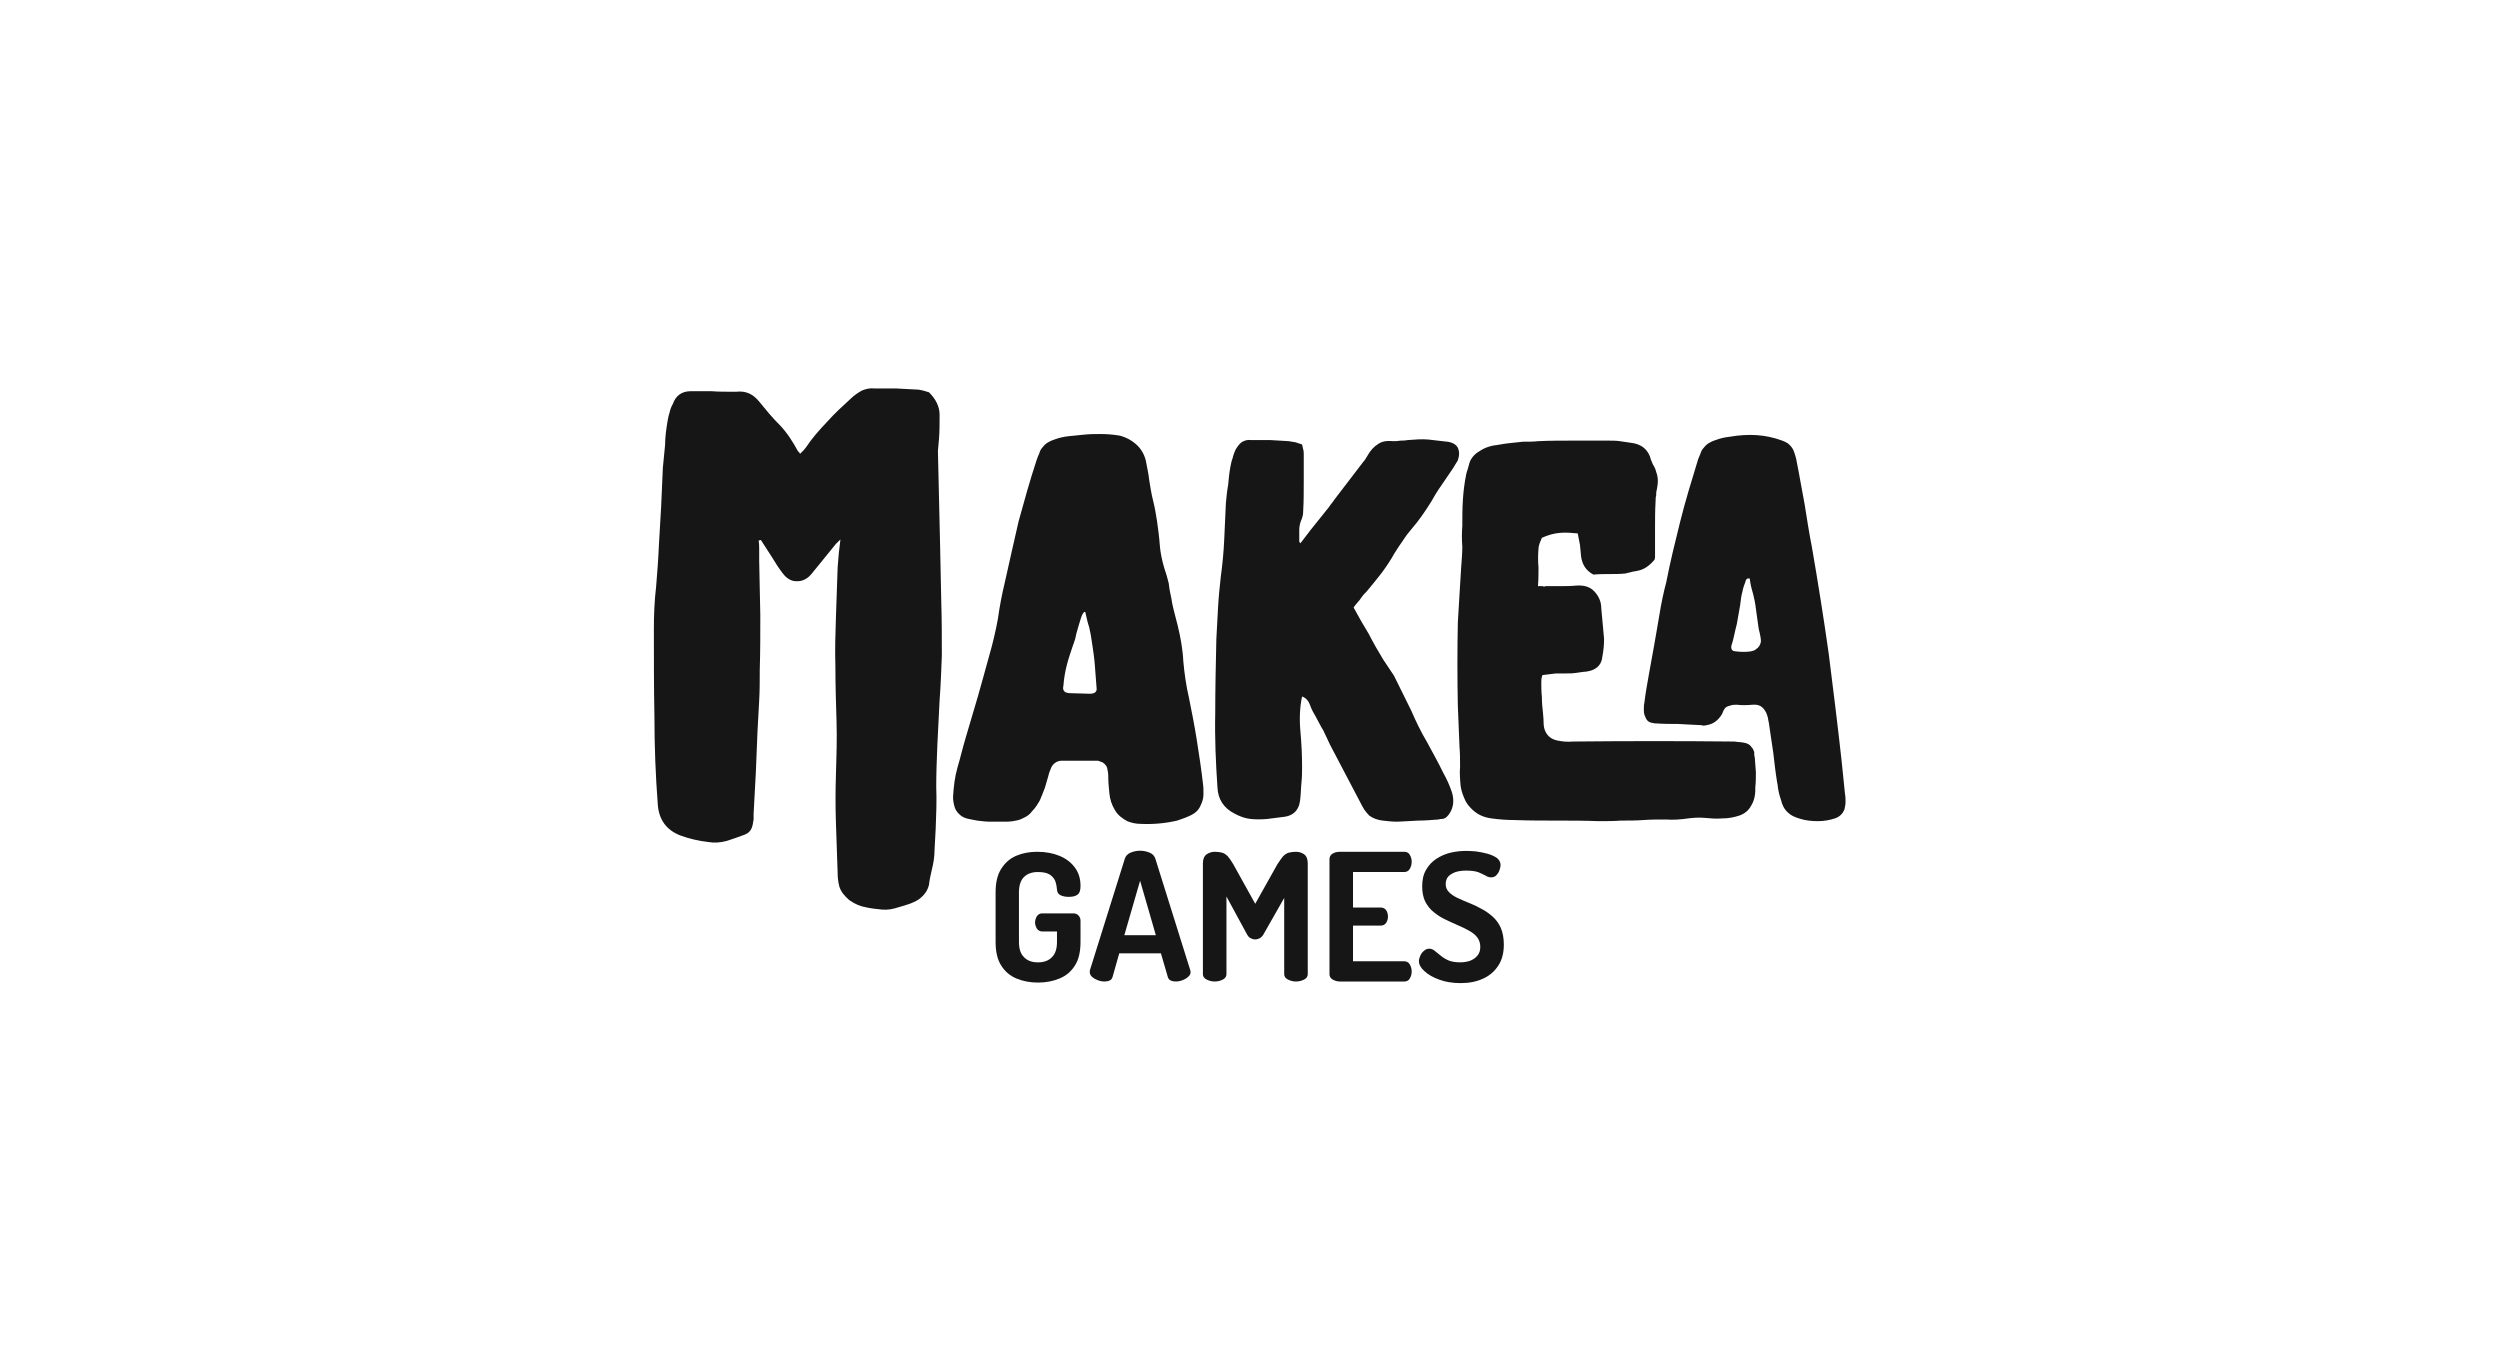
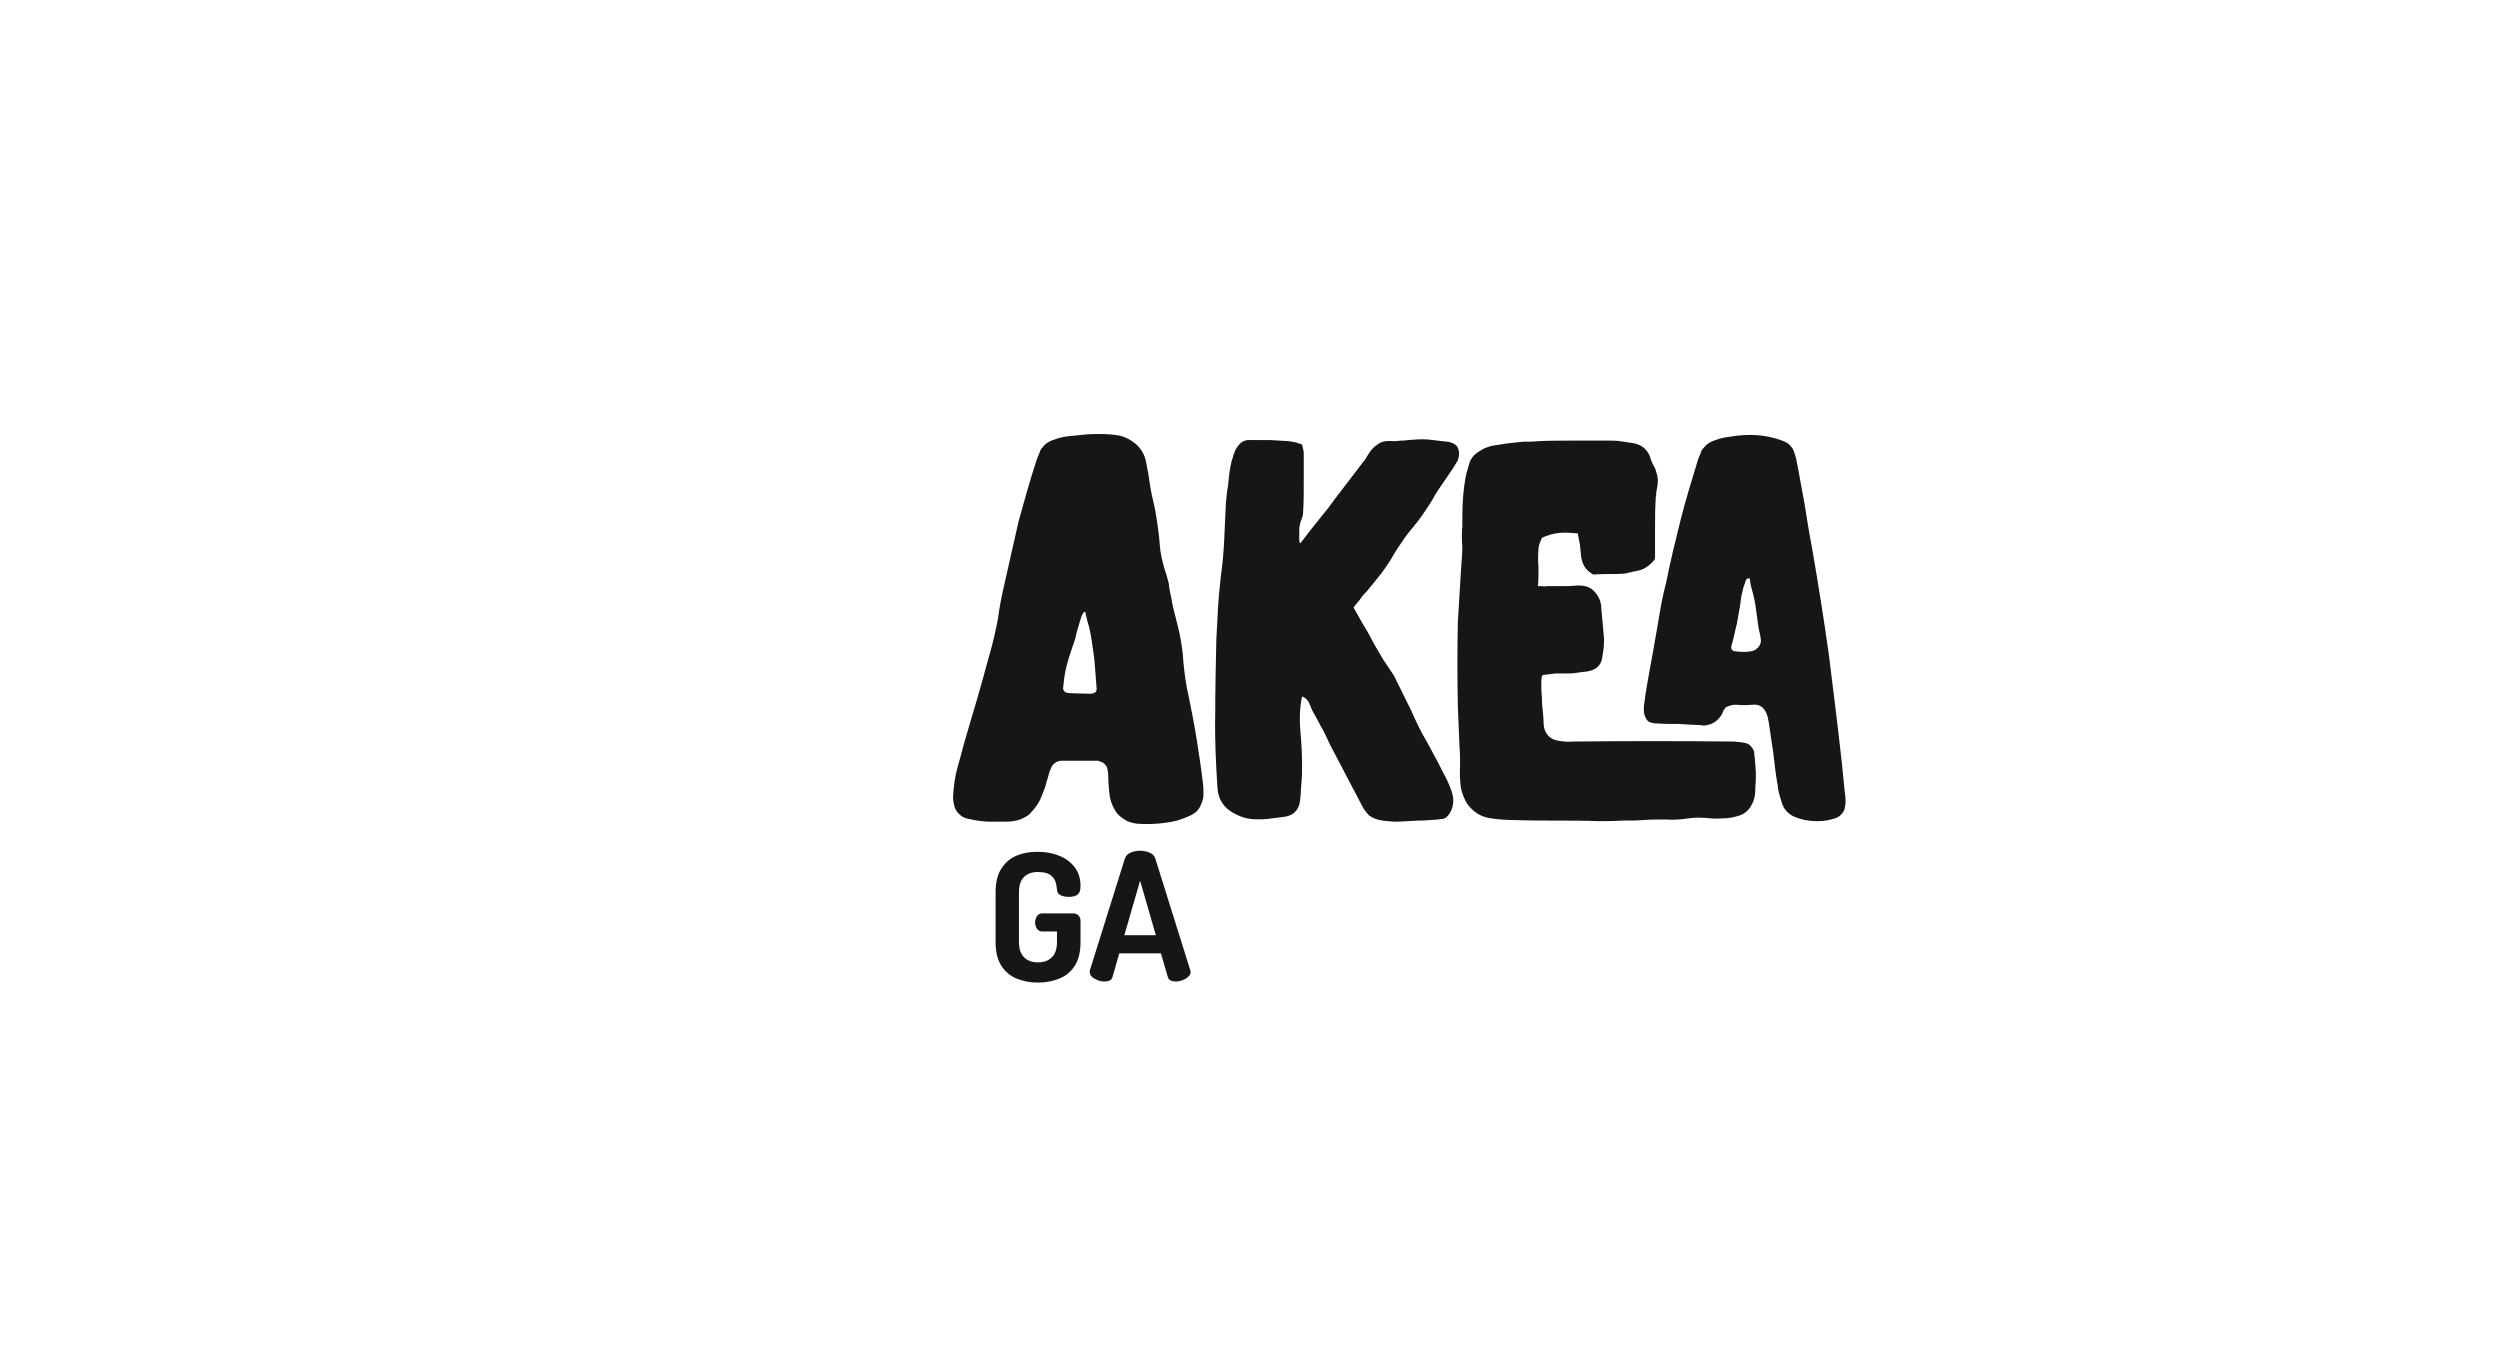
<svg xmlns="http://www.w3.org/2000/svg" width="184" height="101" viewBox="0 0 184 101" fill="none">
-   <path d="M69.196 40.35C69.237 41.684 69.237 43.018 69.278 44.311C69.319 45.645 69.319 46.938 69.319 48.272C69.278 49.363 69.237 50.454 69.154 51.545C69.113 52.637 69.031 53.728 68.99 54.819C68.948 55.829 68.907 56.88 68.907 57.891C68.948 58.941 68.907 59.992 68.866 61.002C68.825 61.528 68.825 62.013 68.783 62.538C68.783 63.064 68.701 63.549 68.577 64.034C68.495 64.397 68.412 64.761 68.371 65.125C68.289 65.489 68.082 65.812 67.794 66.054C67.588 66.256 67.299 66.378 67.01 66.499C66.68 66.62 66.392 66.701 66.103 66.782C65.732 66.903 65.361 66.984 64.907 66.944C64.495 66.903 64.124 66.863 63.753 66.782C63.299 66.701 62.928 66.539 62.516 66.256C62.186 65.974 61.897 65.65 61.774 65.246C61.691 64.923 61.65 64.599 61.65 64.236C61.609 63.023 61.567 61.811 61.526 60.598C61.485 59.426 61.485 58.214 61.526 57.001C61.567 55.668 61.609 54.374 61.567 53.041C61.526 51.707 61.485 50.373 61.485 49.04C61.444 47.827 61.485 46.615 61.526 45.402C61.567 44.19 61.609 42.977 61.65 41.765C61.691 41.442 61.691 41.118 61.732 40.755C61.774 40.431 61.815 40.068 61.856 39.704L61.526 40.027L59.753 42.209C59.464 42.573 59.093 42.775 58.722 42.775C58.31 42.816 57.939 42.614 57.65 42.25C57.361 41.886 57.073 41.442 56.784 40.957L56.001 39.744L55.836 39.785C55.877 40.027 55.877 40.27 55.877 40.512V41.28C55.918 42.614 55.918 43.988 55.959 45.281C55.959 46.615 55.959 47.989 55.918 49.322C55.918 50.09 55.918 50.818 55.877 51.545C55.836 52.313 55.795 53.041 55.753 53.809C55.712 54.819 55.671 55.829 55.63 56.84C55.588 57.85 55.506 58.901 55.465 59.911C55.465 60.032 55.465 60.194 55.465 60.315C55.423 60.477 55.423 60.639 55.382 60.76C55.3 61.124 55.094 61.326 54.764 61.447C54.31 61.609 53.898 61.77 53.486 61.892C53.032 62.013 52.578 62.053 52.125 61.972C51.424 61.892 50.723 61.73 50.063 61.487C49.032 61.083 48.496 60.315 48.414 59.224C48.249 57.082 48.166 54.9 48.166 52.758C48.125 50.616 48.125 48.474 48.125 46.291C48.125 45.281 48.166 44.23 48.29 43.179C48.372 42.169 48.455 41.118 48.496 40.108C48.537 39.178 48.62 38.208 48.661 37.279C48.702 36.349 48.743 35.379 48.785 34.45C48.826 33.884 48.908 33.318 48.95 32.752C48.95 32.187 49.032 31.621 49.115 31.095C49.156 30.853 49.197 30.61 49.28 30.368C49.321 30.166 49.403 29.923 49.527 29.721C49.733 29.115 50.187 28.792 50.846 28.792C51.383 28.792 51.877 28.792 52.372 28.792C52.867 28.832 53.362 28.832 53.857 28.832H54.022H54.186C54.887 28.751 55.423 28.994 55.877 29.56C56.372 30.166 56.867 30.772 57.403 31.297C57.939 31.863 58.351 32.51 58.722 33.197L58.805 33.278L58.887 33.399C59.093 33.197 59.217 33.076 59.3 32.954C59.753 32.267 60.289 31.661 60.866 31.055C61.403 30.449 62.021 29.883 62.639 29.317C62.846 29.115 63.134 28.913 63.423 28.751C63.712 28.63 64 28.549 64.371 28.59C64.907 28.59 65.402 28.59 65.938 28.59C66.433 28.63 66.928 28.63 67.464 28.67C67.629 28.67 67.794 28.711 67.959 28.751C68.124 28.792 68.247 28.832 68.371 28.872C68.907 29.398 69.154 29.964 69.154 30.529C69.154 31.136 69.154 31.702 69.113 32.267L69.031 33.197L69.196 40.35Z" fill="#161616" />
  <path d="M88.535 57.648C88.576 57.931 88.576 58.173 88.576 58.456C88.576 58.739 88.494 59.022 88.37 59.265C88.246 59.588 87.999 59.831 87.669 59.992C87.339 60.154 87.009 60.275 86.638 60.396C85.772 60.598 84.865 60.679 83.999 60.639C83.587 60.639 83.257 60.558 82.968 60.437C82.597 60.235 82.267 59.992 82.061 59.628C81.814 59.224 81.69 58.82 81.649 58.376C81.608 57.971 81.566 57.527 81.566 57.082C81.566 56.88 81.525 56.718 81.484 56.516C81.443 56.355 81.319 56.233 81.154 56.112C81.03 56.072 80.948 56.031 80.824 55.991C80.701 55.991 80.536 55.991 80.412 55.991H78.103C77.979 55.991 77.897 56.031 77.773 56.072C77.567 56.193 77.443 56.314 77.361 56.516C77.278 56.718 77.196 56.921 77.154 57.123C77.072 57.406 76.989 57.688 76.907 57.971C76.783 58.295 76.66 58.618 76.536 58.901C76.371 59.184 76.206 59.467 75.959 59.709C75.794 59.952 75.546 60.113 75.258 60.235C75.051 60.356 74.804 60.396 74.557 60.437C74.309 60.477 74.062 60.477 73.856 60.477C73.526 60.477 73.196 60.477 72.907 60.477C72.577 60.477 72.248 60.437 71.918 60.396C71.711 60.356 71.505 60.315 71.299 60.275C71.093 60.235 70.887 60.154 70.722 60.032C70.516 59.871 70.351 59.669 70.268 59.426C70.186 59.143 70.144 58.901 70.144 58.658C70.186 57.931 70.268 57.203 70.474 56.476C70.681 55.789 70.846 55.062 71.052 54.374C71.34 53.364 71.67 52.313 71.959 51.303C72.248 50.292 72.536 49.242 72.825 48.191C73.072 47.342 73.278 46.453 73.443 45.564C73.567 44.675 73.732 43.786 73.938 42.937C74.268 41.401 74.639 39.865 74.969 38.37C75.381 36.875 75.794 35.379 76.288 33.884C76.33 33.722 76.412 33.561 76.495 33.359C76.536 33.197 76.618 33.035 76.742 32.914C76.948 32.631 77.237 32.469 77.608 32.348C77.938 32.227 78.268 32.146 78.639 32.106C79.01 32.065 79.422 32.025 79.835 31.985C80.247 31.944 80.659 31.944 81.03 31.944C81.484 31.944 81.938 31.985 82.432 32.065C82.886 32.187 83.257 32.389 83.587 32.672C83.958 32.995 84.205 33.399 84.329 33.884C84.412 34.369 84.535 34.854 84.577 35.298C84.659 35.824 84.742 36.349 84.865 36.834C84.989 37.319 85.071 37.804 85.154 38.33C85.236 38.936 85.319 39.502 85.36 40.108C85.401 40.674 85.525 41.239 85.69 41.805C85.814 42.169 85.937 42.573 86.02 42.937C86.061 43.341 86.144 43.745 86.226 44.109C86.267 44.432 86.35 44.756 86.432 45.079C86.515 45.402 86.597 45.726 86.68 46.049C86.886 46.898 87.051 47.787 87.092 48.676C87.174 49.565 87.298 50.454 87.504 51.343C87.71 52.354 87.916 53.404 88.082 54.455C88.246 55.506 88.411 56.557 88.535 57.648ZM80.494 51.02C80.701 50.939 80.742 50.778 80.701 50.535C80.659 50.01 80.618 49.444 80.577 48.918C80.536 48.393 80.453 47.827 80.371 47.302C80.329 46.938 80.247 46.534 80.165 46.17C80.041 45.806 79.958 45.402 79.876 45.039H79.793C79.793 45.039 79.67 45.16 79.587 45.402C79.505 45.645 79.422 45.928 79.34 46.211C79.257 46.493 79.175 46.776 79.134 47.019C79.051 47.302 78.969 47.504 78.969 47.504C78.804 47.989 78.639 48.474 78.515 48.959C78.391 49.444 78.309 49.929 78.268 50.454C78.227 50.656 78.227 50.778 78.35 50.899C78.433 50.98 78.598 51.02 78.845 51.02L80.247 51.06C80.371 51.06 80.494 51.02 80.494 51.02Z" fill="#161616" />
  <path d="M95.833 32.712C95.874 32.833 95.874 32.954 95.915 33.076C95.956 33.197 95.956 33.318 95.956 33.439V35.501C95.956 36.188 95.956 36.915 95.915 37.602C95.915 37.845 95.874 38.006 95.833 38.127C95.709 38.41 95.626 38.693 95.626 38.976V39.865L95.709 39.987L96.451 39.017L97.812 37.319C97.936 37.117 98.101 36.956 98.224 36.753C98.348 36.592 98.472 36.43 98.595 36.268L99.956 34.49C100.08 34.328 100.204 34.167 100.327 34.005C100.451 33.884 100.533 33.722 100.657 33.52C100.863 33.157 101.111 32.874 101.441 32.672C101.729 32.469 102.1 32.429 102.554 32.469C102.719 32.469 102.884 32.469 103.09 32.429C103.255 32.429 103.42 32.429 103.626 32.389C104.121 32.348 104.616 32.308 105.11 32.348C105.564 32.389 106.059 32.469 106.512 32.51C106.884 32.55 107.172 32.712 107.296 32.954C107.42 33.237 107.42 33.52 107.296 33.884L106.925 34.49C106.636 34.894 106.389 35.298 106.1 35.703C105.811 36.107 105.564 36.511 105.317 36.956C104.863 37.683 104.409 38.33 103.956 38.855C103.708 39.138 103.461 39.461 103.255 39.785C103.049 40.067 102.843 40.391 102.636 40.714C102.348 41.239 102.018 41.724 101.688 42.169C101.317 42.654 100.946 43.099 100.575 43.543C100.368 43.745 100.204 43.947 100.08 44.149C99.915 44.351 99.75 44.513 99.626 44.715C99.997 45.402 100.368 46.049 100.74 46.655C101.069 47.302 101.441 47.948 101.812 48.555L102.595 49.727L103.873 52.313C104.203 53.081 104.574 53.849 105.028 54.617C105.44 55.385 105.853 56.112 106.224 56.88C106.471 57.325 106.677 57.769 106.842 58.254C107.007 58.739 107.007 59.224 106.801 59.669C106.677 59.911 106.554 60.073 106.389 60.194C106.306 60.234 106.224 60.275 106.141 60.275C106.059 60.275 105.976 60.275 105.853 60.315C105.358 60.356 104.863 60.396 104.368 60.396C103.873 60.437 103.379 60.437 102.843 60.477C102.471 60.477 102.142 60.437 101.77 60.396C101.399 60.356 101.069 60.234 100.781 60.032C100.657 59.911 100.533 59.749 100.41 59.588C100.286 59.386 100.204 59.224 100.121 59.062L97.894 54.819C97.73 54.455 97.565 54.132 97.4 53.768C97.193 53.445 97.028 53.081 96.822 52.717C96.699 52.515 96.534 52.232 96.41 51.869C96.286 51.545 96.08 51.343 95.833 51.262C95.668 52.03 95.626 52.879 95.709 53.809C95.791 54.738 95.833 55.587 95.833 56.395C95.833 56.759 95.833 57.163 95.791 57.567C95.75 57.931 95.75 58.335 95.709 58.699C95.709 58.82 95.668 59.022 95.626 59.224C95.462 59.749 95.091 60.032 94.554 60.113L93.276 60.275C92.864 60.315 92.451 60.315 92.039 60.275C91.627 60.234 91.215 60.073 90.843 59.871C90.06 59.467 89.648 58.82 89.606 57.971C89.483 56.153 89.4 54.334 89.441 52.515C89.441 50.697 89.483 48.878 89.524 47.019C89.565 46.251 89.606 45.483 89.648 44.715C89.689 43.947 89.771 43.179 89.854 42.411C89.977 41.522 90.06 40.633 90.101 39.744C90.142 38.855 90.184 37.966 90.225 37.036C90.266 36.592 90.307 36.147 90.39 35.703C90.431 35.258 90.472 34.813 90.555 34.369C90.596 34.167 90.637 33.924 90.72 33.722C90.761 33.52 90.843 33.318 90.926 33.116C91.049 32.914 91.173 32.712 91.379 32.55C91.586 32.429 91.792 32.348 92.08 32.389C92.534 32.389 92.987 32.389 93.482 32.389C93.936 32.429 94.389 32.429 94.843 32.469C95.008 32.51 95.173 32.51 95.338 32.55C95.503 32.591 95.668 32.672 95.833 32.712Z" fill="#161616" />
  <path d="M130.8 57.608C130.676 56.84 130.594 56.112 130.511 55.385C130.388 54.657 130.305 53.93 130.182 53.162C130.14 53.041 130.14 52.879 130.099 52.758C130.058 52.637 130.017 52.475 129.934 52.354C129.728 51.99 129.439 51.828 128.986 51.869C128.532 51.909 128.161 51.909 127.831 51.869C127.708 51.869 127.543 51.869 127.419 51.909C127.254 51.95 127.089 51.99 126.965 52.111C126.965 52.111 126.883 52.232 126.842 52.313C126.8 52.434 126.759 52.515 126.718 52.596C126.429 53.041 126.099 53.283 125.646 53.364C125.522 53.404 125.44 53.404 125.357 53.404C125.233 53.364 125.151 53.364 125.027 53.364C124.491 53.324 123.996 53.324 123.502 53.283C122.966 53.283 122.43 53.283 121.894 53.243C121.811 53.243 121.729 53.243 121.605 53.202C121.522 53.202 121.44 53.162 121.357 53.122C121.234 53.041 121.151 52.919 121.11 52.798C121.028 52.637 120.986 52.475 120.986 52.273C120.986 52.071 120.986 51.909 121.028 51.707C121.11 51.02 121.234 50.333 121.357 49.646C121.481 48.959 121.605 48.272 121.729 47.585C121.852 46.817 122.017 46.008 122.141 45.2C122.265 44.432 122.43 43.624 122.636 42.856C122.924 41.361 123.295 39.865 123.667 38.37C124.038 36.875 124.491 35.42 124.945 33.924C124.986 33.763 125.069 33.601 125.151 33.399C125.192 33.237 125.275 33.076 125.398 32.955C125.605 32.672 125.893 32.51 126.264 32.389C126.594 32.267 126.924 32.187 127.295 32.146C127.996 32.025 128.656 31.985 129.274 32.025C129.893 32.065 130.511 32.187 131.171 32.429C131.295 32.469 131.46 32.55 131.584 32.631C131.79 32.793 131.955 32.995 132.037 33.237C132.12 33.48 132.202 33.722 132.243 34.005C132.449 35.016 132.614 36.066 132.821 37.117C132.986 38.168 133.15 39.219 133.357 40.27C133.81 42.897 134.223 45.483 134.594 48.11C134.924 50.737 135.253 53.364 135.542 55.991L135.789 58.416C135.831 58.618 135.831 58.82 135.831 59.022C135.831 59.224 135.789 59.386 135.748 59.588C135.625 59.871 135.418 60.113 135.047 60.235C134.676 60.356 134.264 60.437 133.81 60.437C133.357 60.437 132.944 60.396 132.532 60.275C132.12 60.154 131.831 60.032 131.625 59.831C131.336 59.588 131.171 59.265 131.089 58.901C130.965 58.537 130.883 58.214 130.841 57.85C130.841 57.729 130.8 57.608 130.8 57.608ZM129.11 47.868L129.192 47.827L129.233 47.787C129.439 47.666 129.563 47.464 129.604 47.221C129.604 47.019 129.563 46.817 129.522 46.615C129.439 46.332 129.398 46.008 129.357 45.685C129.316 45.402 129.274 45.079 129.233 44.796C129.192 44.432 129.11 44.028 129.027 43.705C128.903 43.301 128.821 42.937 128.78 42.573H128.656C128.573 42.573 128.491 42.654 128.45 42.856C128.367 43.058 128.285 43.301 128.244 43.543C128.161 43.826 128.12 44.149 128.079 44.513C127.996 44.998 127.914 45.483 127.831 45.928C127.708 46.372 127.625 46.857 127.501 47.302C127.46 47.423 127.419 47.504 127.419 47.625C127.419 47.746 127.46 47.868 127.584 47.908C127.584 47.908 127.708 47.948 127.831 47.948C128.161 47.989 128.491 47.989 128.821 47.948L128.986 47.908L129.11 47.868ZM129.151 55.748C129.192 56.112 129.192 56.476 129.233 56.84C129.233 57.203 129.233 57.567 129.192 57.931C129.192 58.133 129.192 58.376 129.151 58.578C129.11 58.82 129.027 59.063 128.903 59.265C128.697 59.669 128.367 59.911 127.996 60.032C127.625 60.154 127.213 60.235 126.759 60.235C126.306 60.275 125.893 60.235 125.44 60.194C124.986 60.154 124.615 60.194 124.244 60.235C123.708 60.315 123.131 60.356 122.594 60.315C122.058 60.315 121.481 60.315 120.945 60.356C120.409 60.396 119.832 60.396 119.296 60.396C118.76 60.437 118.182 60.437 117.646 60.437C116.616 60.396 115.585 60.396 114.595 60.396C113.564 60.396 112.533 60.396 111.502 60.356C110.925 60.356 110.348 60.315 109.771 60.235C109.152 60.154 108.657 59.911 108.245 59.467C108.039 59.265 107.874 59.022 107.75 58.699C107.626 58.416 107.544 58.133 107.503 57.85C107.461 57.406 107.42 56.921 107.461 56.436C107.461 55.951 107.461 55.466 107.42 54.981L107.297 51.95C107.255 49.888 107.255 47.827 107.297 45.806C107.338 45.119 107.379 44.432 107.42 43.745C107.461 43.058 107.503 42.412 107.544 41.724C107.585 41.199 107.626 40.714 107.626 40.229C107.585 39.704 107.585 39.219 107.626 38.734C107.626 38.087 107.626 37.441 107.668 36.794C107.709 36.147 107.791 35.501 107.915 34.894C107.956 34.692 108.039 34.531 108.08 34.329C108.121 34.167 108.162 34.005 108.245 33.844C108.41 33.561 108.616 33.359 108.905 33.197C109.193 32.995 109.523 32.874 109.894 32.793C110.265 32.752 110.595 32.672 110.966 32.631C111.338 32.591 111.75 32.55 112.08 32.51C112.492 32.51 112.863 32.51 113.234 32.469C114.1 32.429 114.966 32.429 115.791 32.429H118.347C118.636 32.429 118.925 32.429 119.213 32.469C119.502 32.51 119.749 32.55 120.038 32.591C120.739 32.672 121.193 32.995 121.44 33.601C121.481 33.803 121.564 33.965 121.646 34.167C121.77 34.369 121.852 34.531 121.894 34.733C121.976 34.935 122.017 35.177 122.017 35.379C122.017 35.622 121.976 35.864 121.935 36.066C121.894 36.188 121.894 36.349 121.894 36.471C121.852 36.592 121.852 36.754 121.852 36.875C121.811 37.562 121.811 38.208 121.811 38.855V40.876V41.038L121.77 41.199C121.399 41.644 120.986 41.927 120.533 42.007C120.409 42.048 120.244 42.048 120.12 42.088C119.955 42.129 119.791 42.169 119.626 42.209C119.255 42.25 118.842 42.25 118.471 42.25C118.1 42.25 117.688 42.25 117.275 42.29C116.739 42.007 116.451 41.563 116.368 40.957C116.327 40.674 116.327 40.391 116.286 40.108C116.244 39.825 116.162 39.542 116.121 39.259C115.667 39.219 115.255 39.178 114.801 39.219C114.348 39.259 113.935 39.38 113.482 39.583C113.44 39.704 113.358 39.865 113.317 39.987C113.276 40.108 113.234 40.27 113.234 40.391C113.193 40.835 113.193 41.32 113.234 41.765C113.234 42.209 113.234 42.694 113.193 43.139C113.317 43.139 113.44 43.139 113.523 43.139C113.605 43.179 113.688 43.179 113.77 43.139H114.884C115.255 43.139 115.626 43.139 115.997 43.099C116.574 43.058 117.028 43.179 117.358 43.543C117.688 43.907 117.853 44.311 117.853 44.756L118.059 47.019C118.059 47.464 118.017 47.908 117.935 48.312C117.894 48.838 117.605 49.201 117.069 49.363C116.904 49.403 116.739 49.444 116.574 49.444C116.368 49.484 116.203 49.484 115.997 49.525C115.75 49.565 115.502 49.565 115.255 49.565H114.513L113.523 49.686C113.523 49.686 113.44 49.848 113.44 50.171C113.44 50.535 113.44 50.899 113.482 51.303C113.482 51.748 113.523 52.111 113.564 52.475C113.605 52.839 113.605 53.081 113.605 53.081C113.605 53.404 113.647 53.687 113.77 53.889C113.935 54.213 114.224 54.415 114.595 54.496C114.966 54.577 115.378 54.617 115.75 54.577C119.749 54.536 123.708 54.536 127.666 54.577C127.872 54.617 128.12 54.617 128.326 54.657C128.573 54.698 128.78 54.779 128.903 54.981C129.027 55.102 129.068 55.223 129.11 55.344C129.11 55.466 129.11 55.627 129.151 55.748Z" fill="#161616" />
  <path d="M76.395 72.318C75.808 72.318 75.275 72.213 74.809 72.017C74.342 71.821 73.969 71.508 73.689 71.064C73.41 70.633 73.276 70.045 73.276 69.327V65.683C73.276 64.964 73.41 64.376 73.689 63.946C73.969 63.501 74.342 63.175 74.809 62.979C75.275 62.783 75.782 62.692 76.341 62.692C76.968 62.692 77.514 62.796 77.98 62.992C78.46 63.188 78.833 63.475 79.113 63.854C79.393 64.233 79.526 64.677 79.526 65.199C79.526 65.526 79.46 65.735 79.313 65.839C79.166 65.957 78.953 66.009 78.66 66.009C78.433 66.009 78.234 65.97 78.06 65.892C77.887 65.813 77.807 65.67 77.794 65.474C77.781 65.265 77.741 65.056 77.674 64.86C77.594 64.664 77.461 64.507 77.274 64.376C77.074 64.246 76.781 64.181 76.395 64.181C75.955 64.181 75.622 64.298 75.368 64.546C75.115 64.794 74.995 65.173 74.995 65.683V69.327C74.995 69.836 75.115 70.202 75.368 70.45C75.622 70.711 75.955 70.829 76.395 70.829C76.834 70.829 77.168 70.711 77.421 70.45C77.674 70.202 77.794 69.836 77.794 69.327V68.556H76.715C76.541 68.556 76.421 68.491 76.315 68.347C76.235 68.204 76.181 68.06 76.181 67.89C76.181 67.72 76.235 67.576 76.315 67.433C76.421 67.289 76.541 67.224 76.715 67.224H78.98C79.153 67.224 79.286 67.276 79.38 67.381C79.486 67.498 79.526 67.629 79.526 67.772V69.327C79.526 70.045 79.393 70.633 79.113 71.064C78.833 71.508 78.46 71.821 77.98 72.017C77.514 72.213 76.981 72.318 76.395 72.318Z" fill="#161616" />
  <path d="M81.299 72.239C81.139 72.239 80.979 72.213 80.806 72.148C80.632 72.083 80.499 72.004 80.379 71.9C80.259 71.795 80.206 71.678 80.206 71.534C80.206 71.508 80.206 71.469 80.219 71.403L82.791 63.188C82.858 62.992 82.991 62.848 83.204 62.757C83.431 62.666 83.657 62.613 83.911 62.613C84.164 62.613 84.404 62.666 84.617 62.757C84.83 62.848 84.963 62.992 85.03 63.188L87.602 71.403C87.615 71.469 87.629 71.508 87.629 71.534C87.629 71.665 87.575 71.782 87.455 71.887C87.335 72.004 87.189 72.083 87.016 72.148C86.842 72.213 86.683 72.239 86.522 72.239C86.376 72.239 86.256 72.213 86.163 72.161C86.056 72.122 85.99 72.03 85.95 71.9L85.443 70.163H82.378L81.885 71.9C81.845 72.03 81.778 72.122 81.672 72.161C81.565 72.213 81.445 72.239 81.299 72.239ZM82.751 68.83H85.07L83.911 64.821L82.751 68.83Z" fill="#161616" />
-   <path d="M89.4 72.239C89.187 72.239 88.987 72.187 88.814 72.096C88.627 72.004 88.534 71.874 88.534 71.704V63.541C88.534 63.227 88.627 63.005 88.814 62.874C88.987 62.757 89.187 62.692 89.4 62.692C89.614 62.692 89.8 62.718 89.947 62.757C90.093 62.796 90.227 62.888 90.36 63.018C90.48 63.149 90.613 63.345 90.76 63.593L92.385 66.519L94.025 63.593C94.184 63.345 94.331 63.149 94.438 63.018C94.571 62.888 94.704 62.796 94.851 62.757C94.997 62.718 95.184 62.692 95.384 62.692C95.61 62.692 95.81 62.757 95.983 62.874C96.157 63.005 96.25 63.227 96.25 63.541V71.704C96.25 71.874 96.157 72.004 95.983 72.096C95.797 72.187 95.597 72.239 95.384 72.239C95.171 72.239 94.971 72.187 94.797 72.096C94.611 72.004 94.517 71.874 94.517 71.704V66.088L92.972 68.804C92.892 68.922 92.799 69.013 92.692 69.066C92.585 69.118 92.479 69.144 92.372 69.144C92.279 69.144 92.172 69.118 92.079 69.066C91.972 69.026 91.879 68.935 91.799 68.804L90.267 65.983V71.704C90.267 71.874 90.173 72.004 90 72.096C89.827 72.187 89.627 72.239 89.4 72.239Z" fill="#161616" />
-   <path d="M98.609 72.239C98.423 72.239 98.249 72.187 98.09 72.096C97.93 72.004 97.85 71.874 97.85 71.704V63.227C97.85 63.057 97.93 62.914 98.09 62.822C98.249 62.731 98.423 62.692 98.609 62.692H103.353C103.553 62.692 103.686 62.77 103.766 62.927C103.86 63.084 103.9 63.253 103.9 63.423C103.9 63.632 103.846 63.815 103.753 63.959C103.673 64.102 103.526 64.181 103.353 64.181H99.582V66.793H101.608C101.781 66.793 101.927 66.858 102.021 66.989C102.114 67.132 102.154 67.289 102.154 67.472C102.154 67.616 102.114 67.759 102.034 67.903C101.941 68.047 101.807 68.125 101.608 68.125H99.582V70.75H103.353C103.526 70.75 103.673 70.829 103.753 70.972C103.846 71.116 103.9 71.299 103.9 71.508C103.9 71.678 103.86 71.847 103.766 72.004C103.686 72.161 103.553 72.239 103.353 72.239H98.609Z" fill="#161616" />
-   <path d="M107.51 72.357C106.937 72.357 106.404 72.278 105.951 72.109C105.471 71.939 105.111 71.73 104.845 71.482C104.565 71.234 104.432 70.986 104.432 70.737C104.432 70.62 104.472 70.476 104.538 70.332C104.605 70.189 104.685 70.071 104.805 69.98C104.925 69.875 105.045 69.823 105.191 69.823C105.338 69.823 105.471 69.875 105.591 69.98C105.711 70.071 105.858 70.189 106.017 70.319C106.177 70.463 106.377 70.581 106.604 70.685C106.83 70.776 107.123 70.829 107.457 70.829C107.723 70.829 107.976 70.79 108.203 70.711C108.429 70.62 108.603 70.502 108.736 70.332C108.883 70.163 108.949 69.954 108.949 69.692C108.949 69.418 108.869 69.183 108.723 68.987C108.576 68.791 108.363 68.635 108.11 68.491C107.856 68.347 107.577 68.216 107.27 68.086C106.964 67.955 106.67 67.812 106.364 67.668C106.057 67.524 105.778 67.341 105.524 67.132C105.258 66.924 105.058 66.662 104.898 66.362C104.751 66.061 104.672 65.683 104.672 65.239C104.672 64.755 104.765 64.337 104.965 64.011C105.151 63.684 105.404 63.41 105.724 63.201C106.031 63.005 106.377 62.848 106.764 62.757C107.15 62.666 107.523 62.626 107.91 62.626C108.11 62.626 108.363 62.639 108.643 62.666C108.922 62.705 109.202 62.757 109.482 62.835C109.762 62.914 109.989 63.018 110.175 63.149C110.348 63.292 110.442 63.462 110.442 63.671C110.442 63.776 110.415 63.893 110.362 64.037C110.322 64.181 110.242 64.298 110.148 64.403C110.042 64.52 109.909 64.573 109.749 64.573C109.602 64.573 109.469 64.533 109.336 64.442C109.189 64.364 109.016 64.285 108.803 64.194C108.576 64.115 108.283 64.076 107.91 64.076C107.603 64.076 107.323 64.115 107.097 64.194C106.87 64.285 106.697 64.39 106.577 64.533C106.457 64.677 106.404 64.86 106.404 65.082C106.404 65.304 106.484 65.5 106.644 65.656C106.79 65.813 107.004 65.957 107.243 66.075C107.51 66.192 107.776 66.323 108.083 66.44C108.389 66.558 108.696 66.701 109.002 66.871C109.309 67.028 109.589 67.224 109.842 67.446C110.095 67.668 110.308 67.955 110.455 68.282C110.602 68.621 110.682 69.039 110.682 69.523C110.682 70.136 110.548 70.659 110.268 71.077C109.989 71.508 109.615 71.821 109.149 72.03C108.669 72.252 108.123 72.357 107.51 72.357Z" fill="#161616" />
</svg>